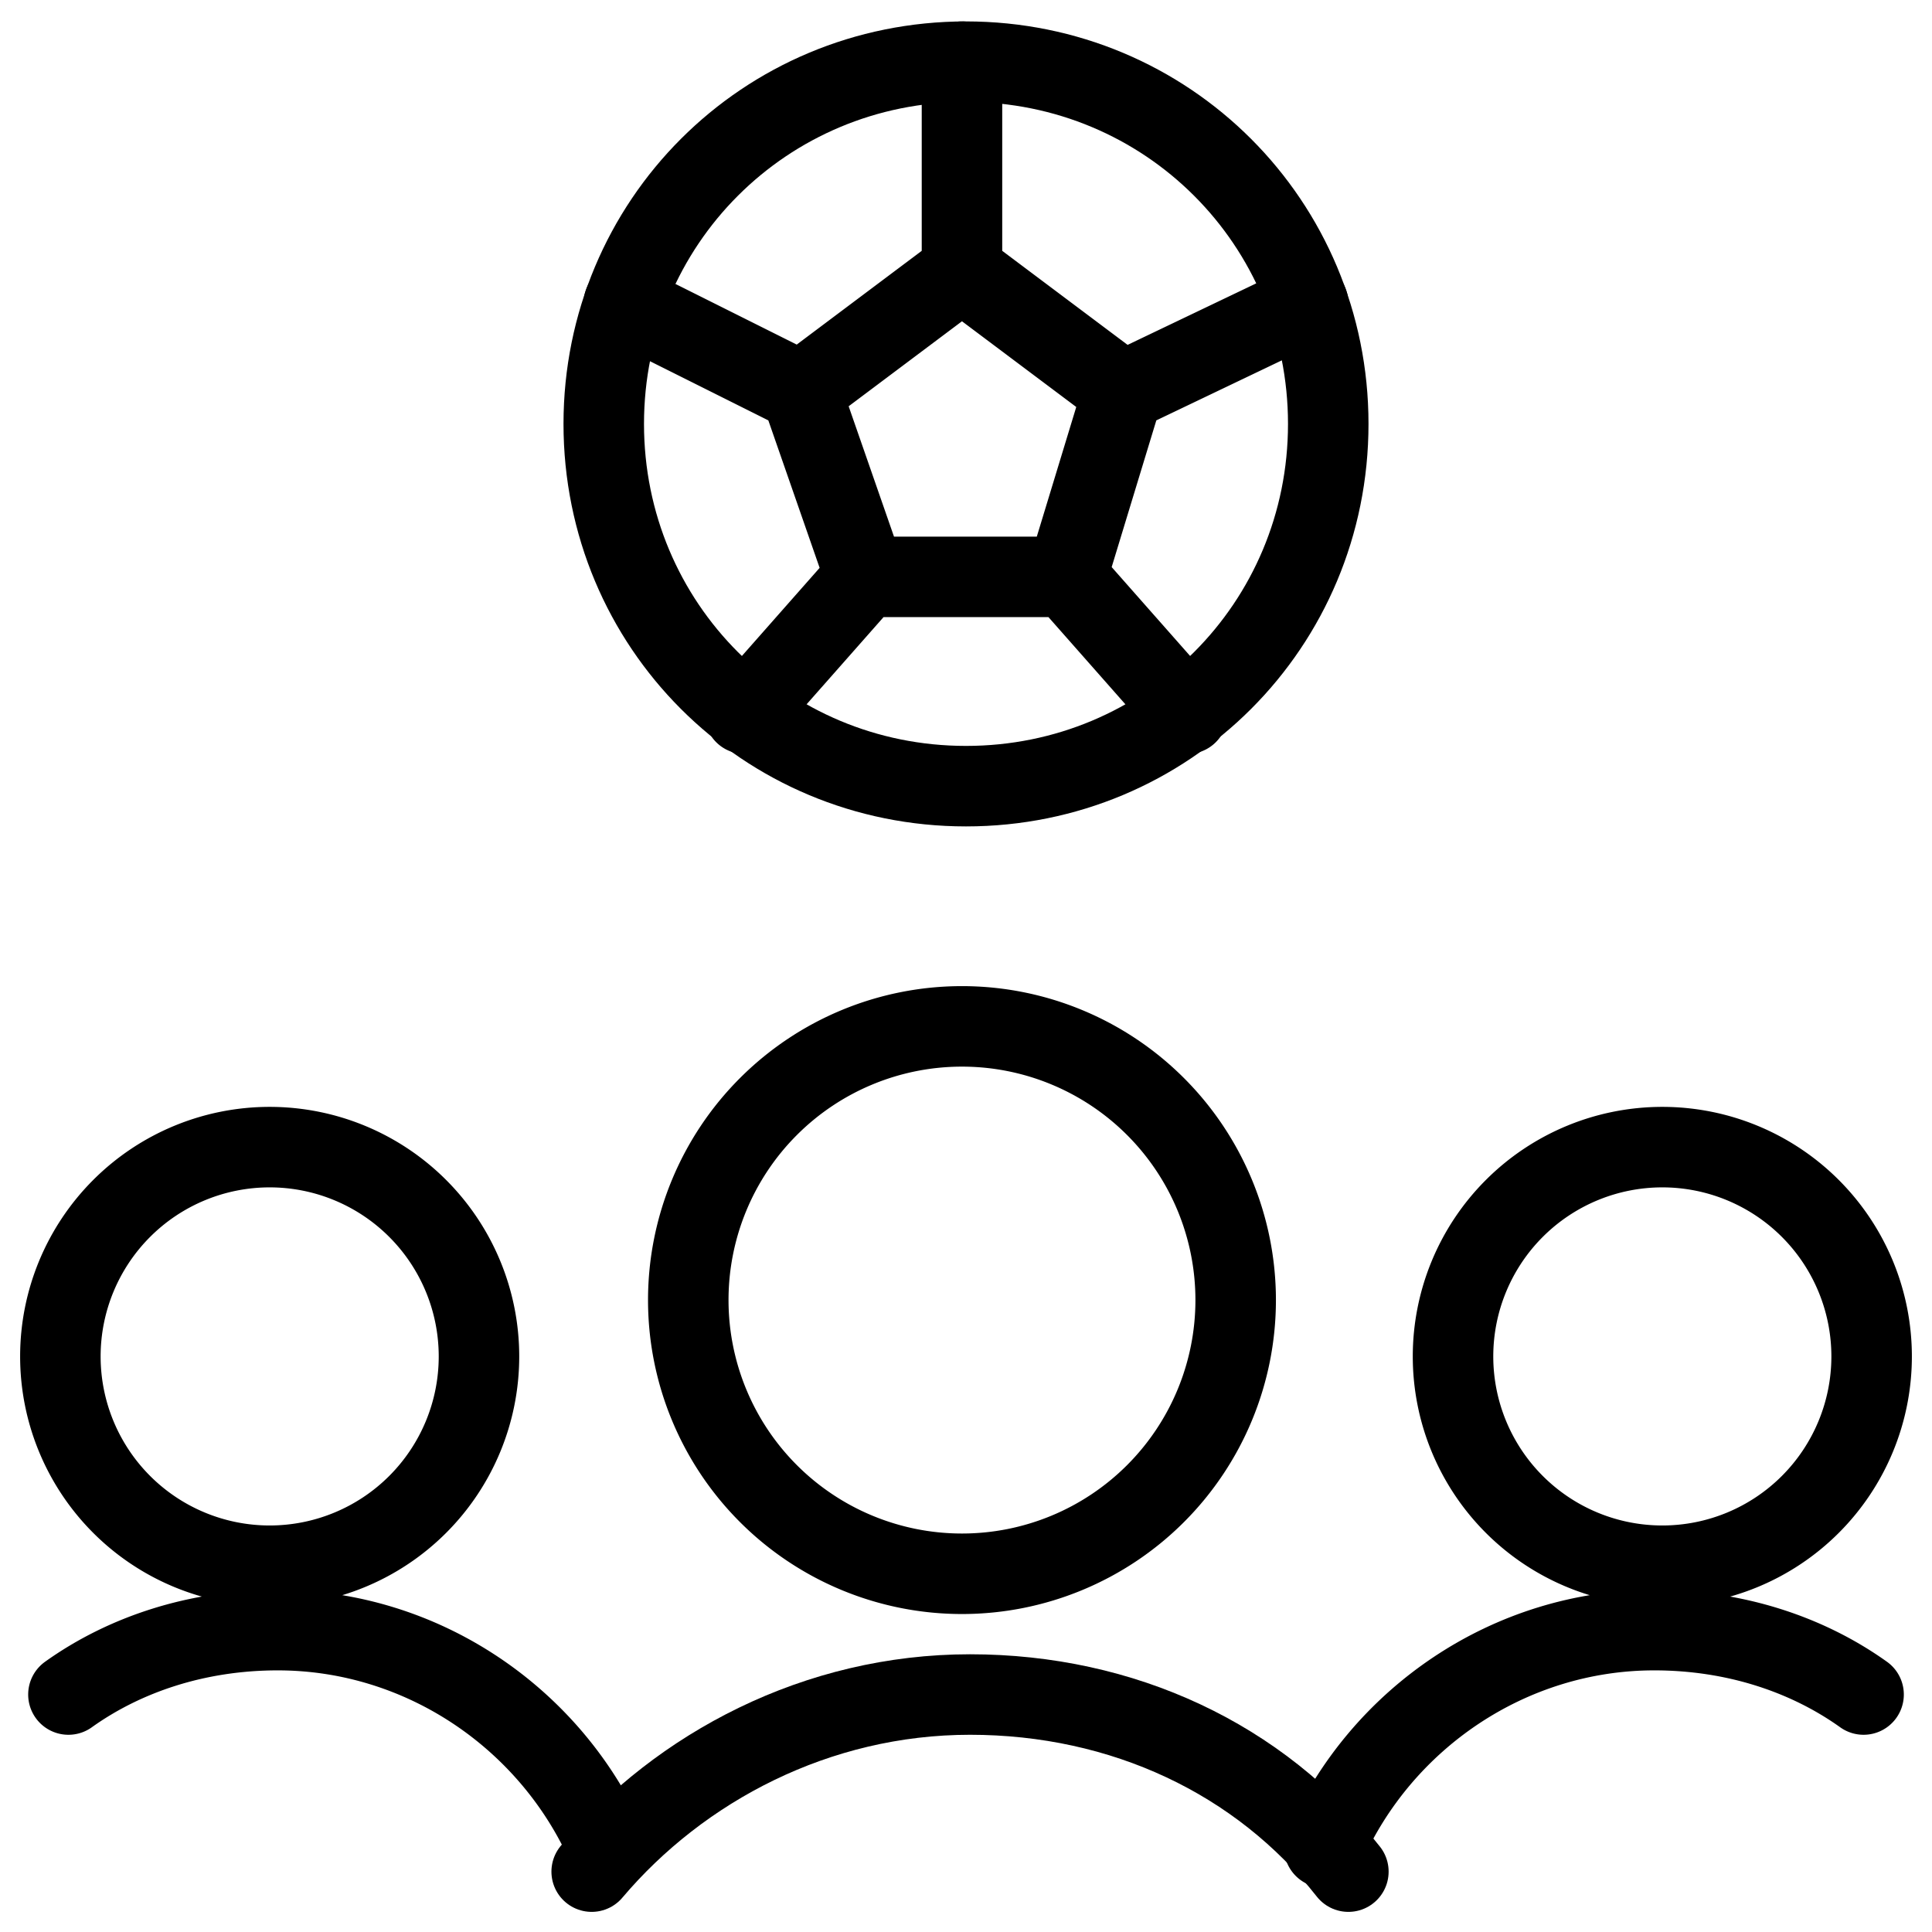
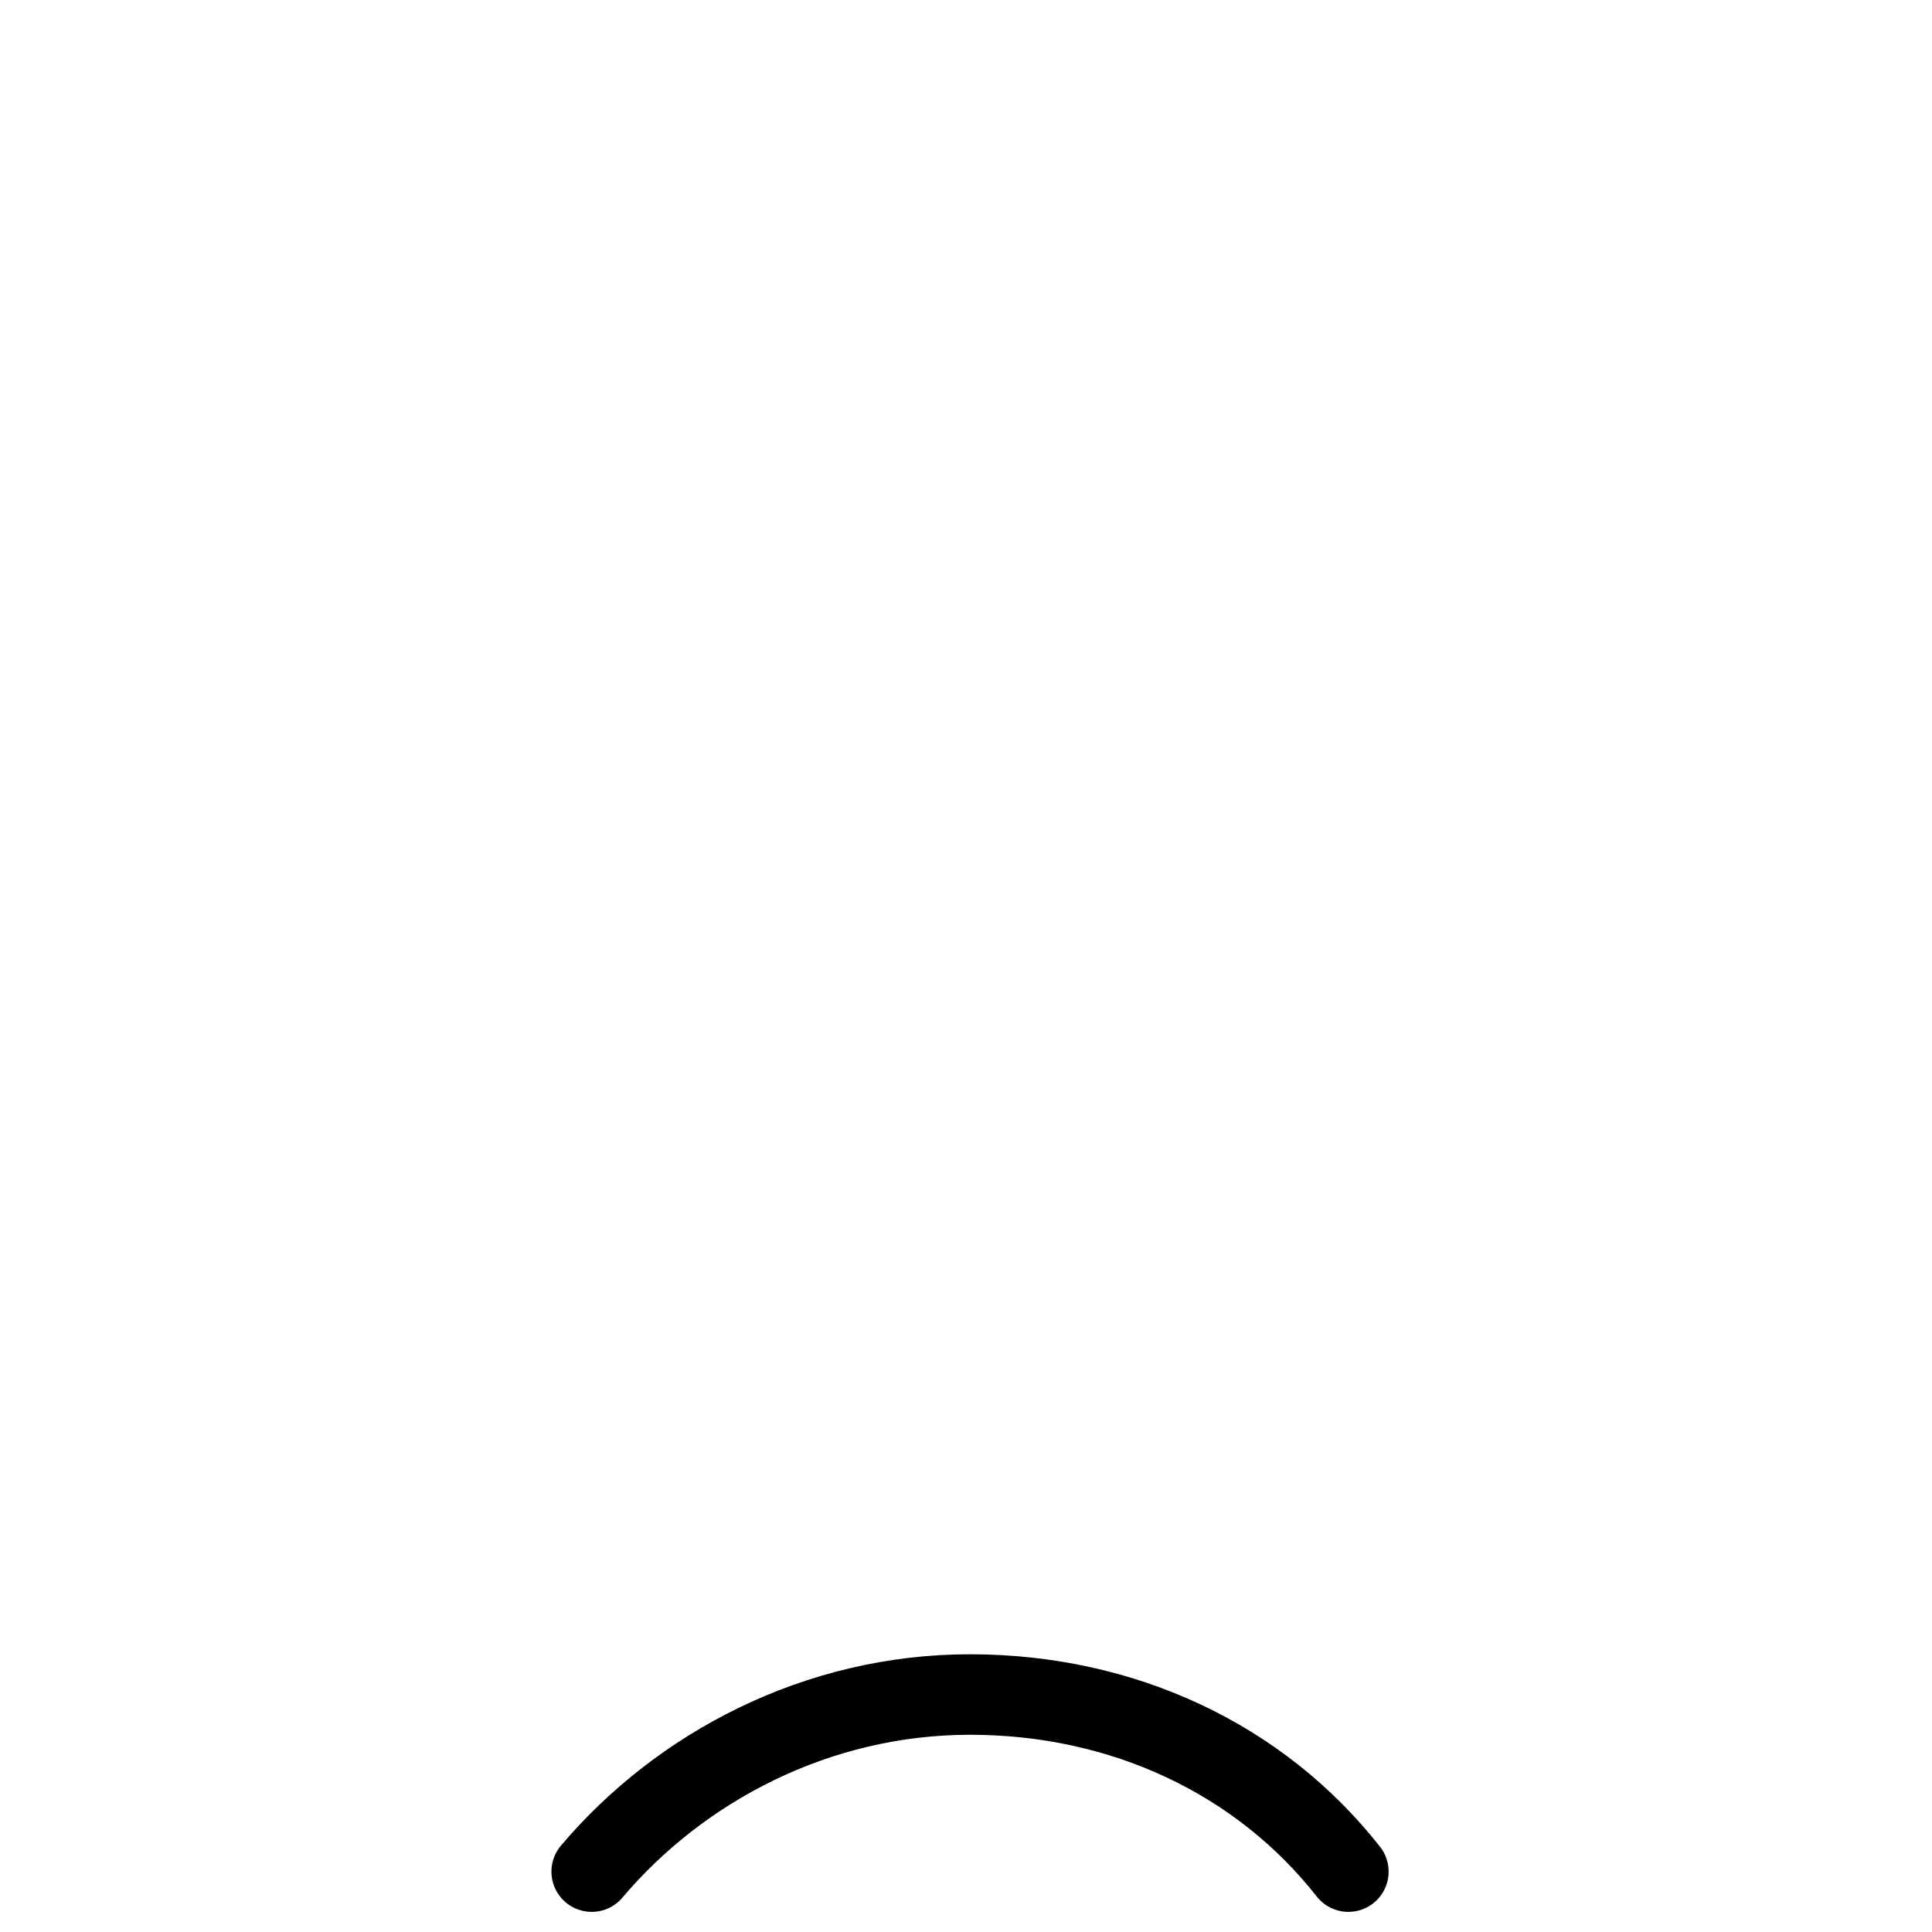
<svg xmlns="http://www.w3.org/2000/svg" fill="none" viewBox="0 0 24 24" stroke="black">
-   <path stroke-linecap="round" stroke-linejoin="round" stroke-miterlimit="10" d="M12 .766c-2.5 0-4.5 2-4.5 4.5s2 4.5 4.5 4.5 4.5-2 4.5-4.5-2-4.5-4.5-4.5Z" />
-   <path stroke-linecap="round" stroke-linejoin="round" stroke-miterlimit="10" d="m10.75 7.166-.8-2.3 2-1.5 2 1.5-.7 2.3h-2.5Zm1.2-6.4v2.6m2 1.5 2.3-1.1m-6.3 1.1-2.2-1.1m5.5 3.4 1.5 1.7m-4-1.7-1.5 1.7M3.35 19.45a2.6 2.6 0 1 0 0-5.2 2.6 2.6 0 0 0 0 5.2Zm4.2 3.5c-.7-1.6-2.3-2.7-4.1-2.7-1 0-1.9.3-2.6.8m19.8-1.6a2.6 2.6 0 1 0 0-5.2 2.6 2.6 0 0 0 0 5.2Zm-4.2 3.5c.7-1.6 2.3-2.7 4.1-2.7 1 0 1.9.3 2.6.8m-11.2-1.5a3.4 3.4 0 1 0 0-6.8 3.4 3.4 0 0 0 0 6.8Z" />
  <path stroke-linecap="round" stroke-linejoin="round" stroke-miterlimit="10" d="M16.75 23.25c-1.1-1.4-2.8-2.2-4.7-2.2-1.9 0-3.6.9-4.7 2.2" />
</svg>